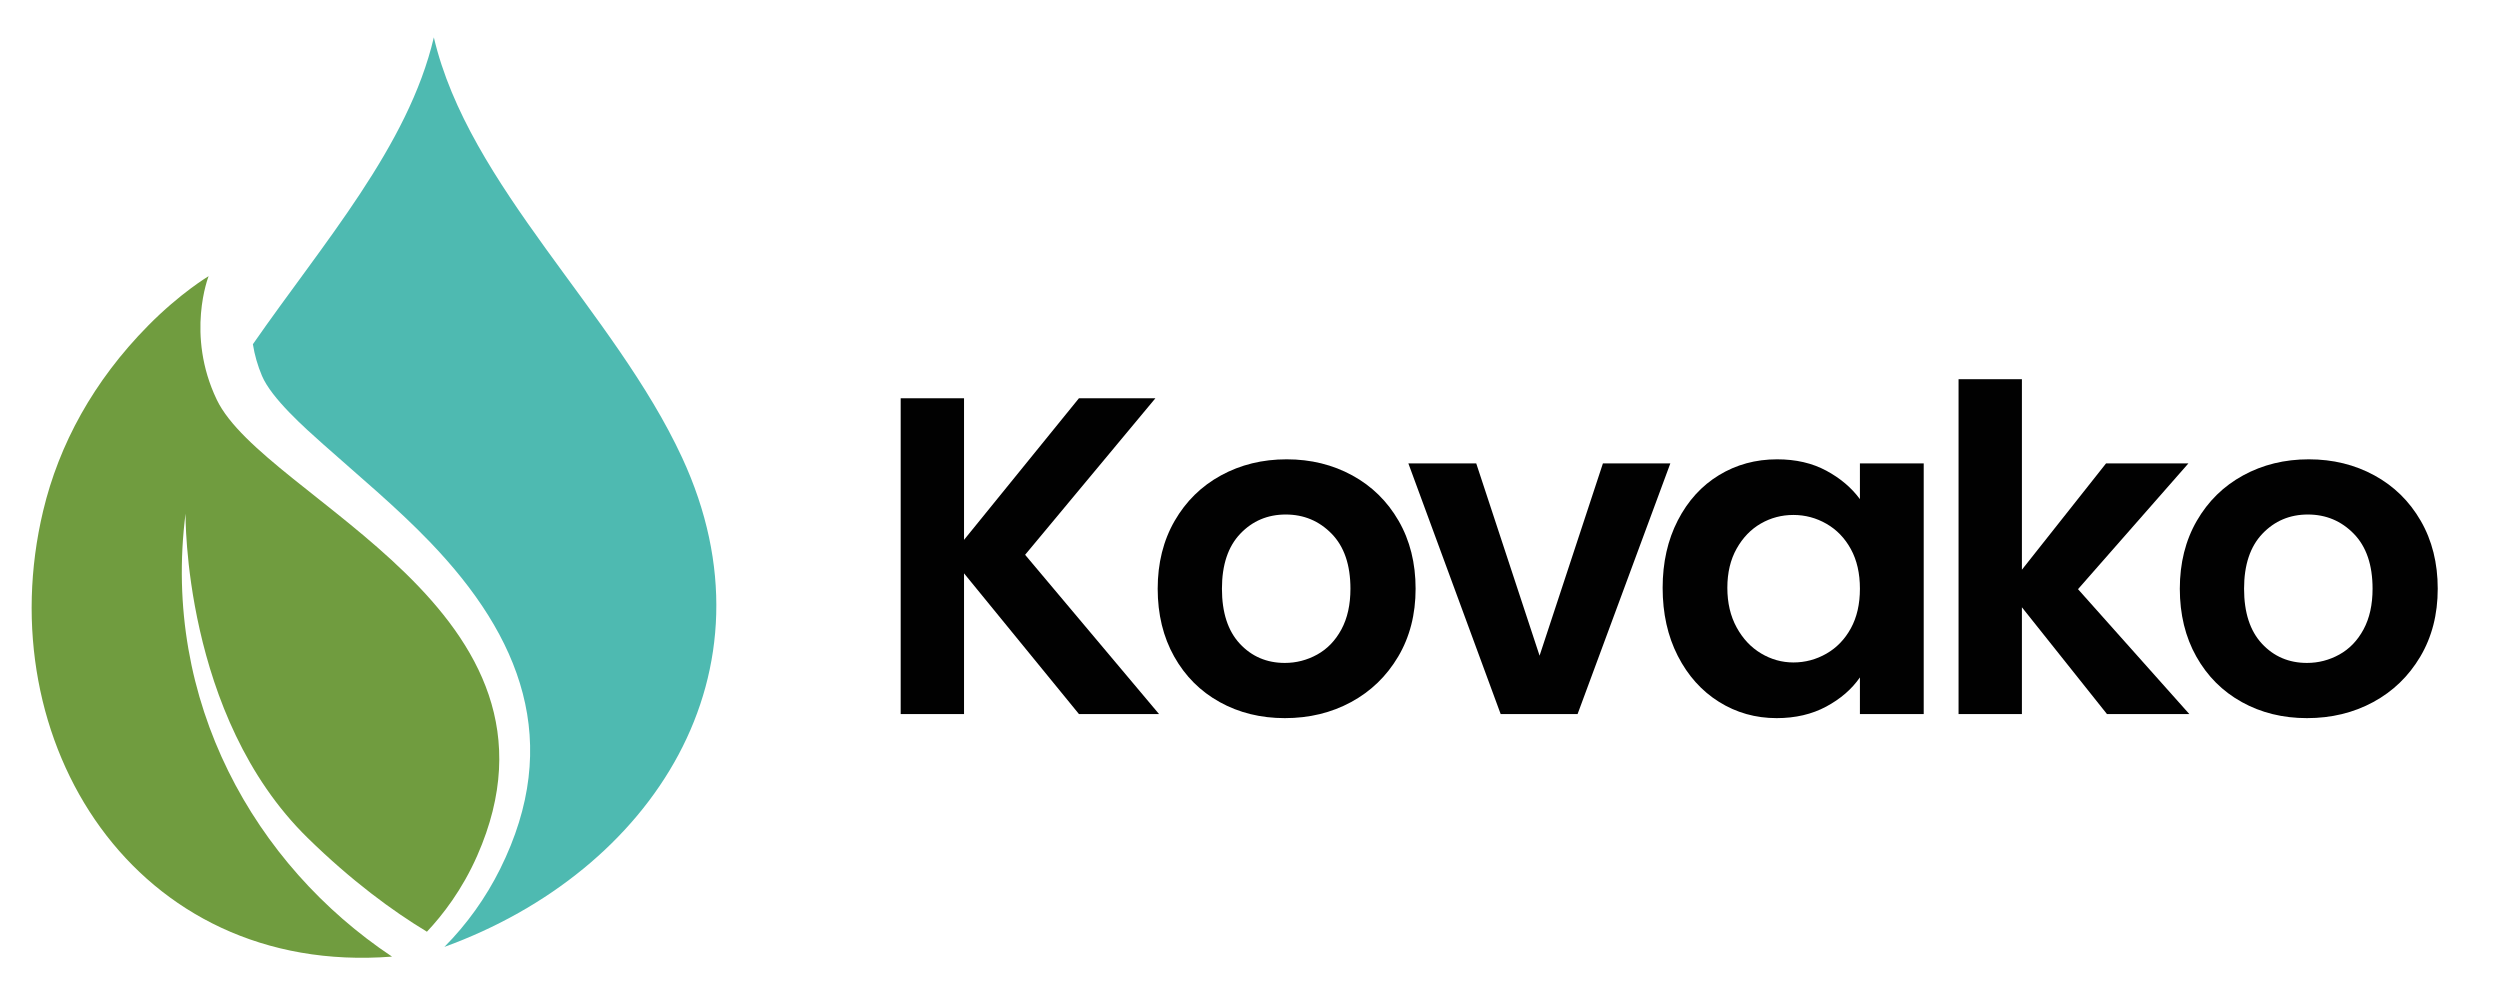
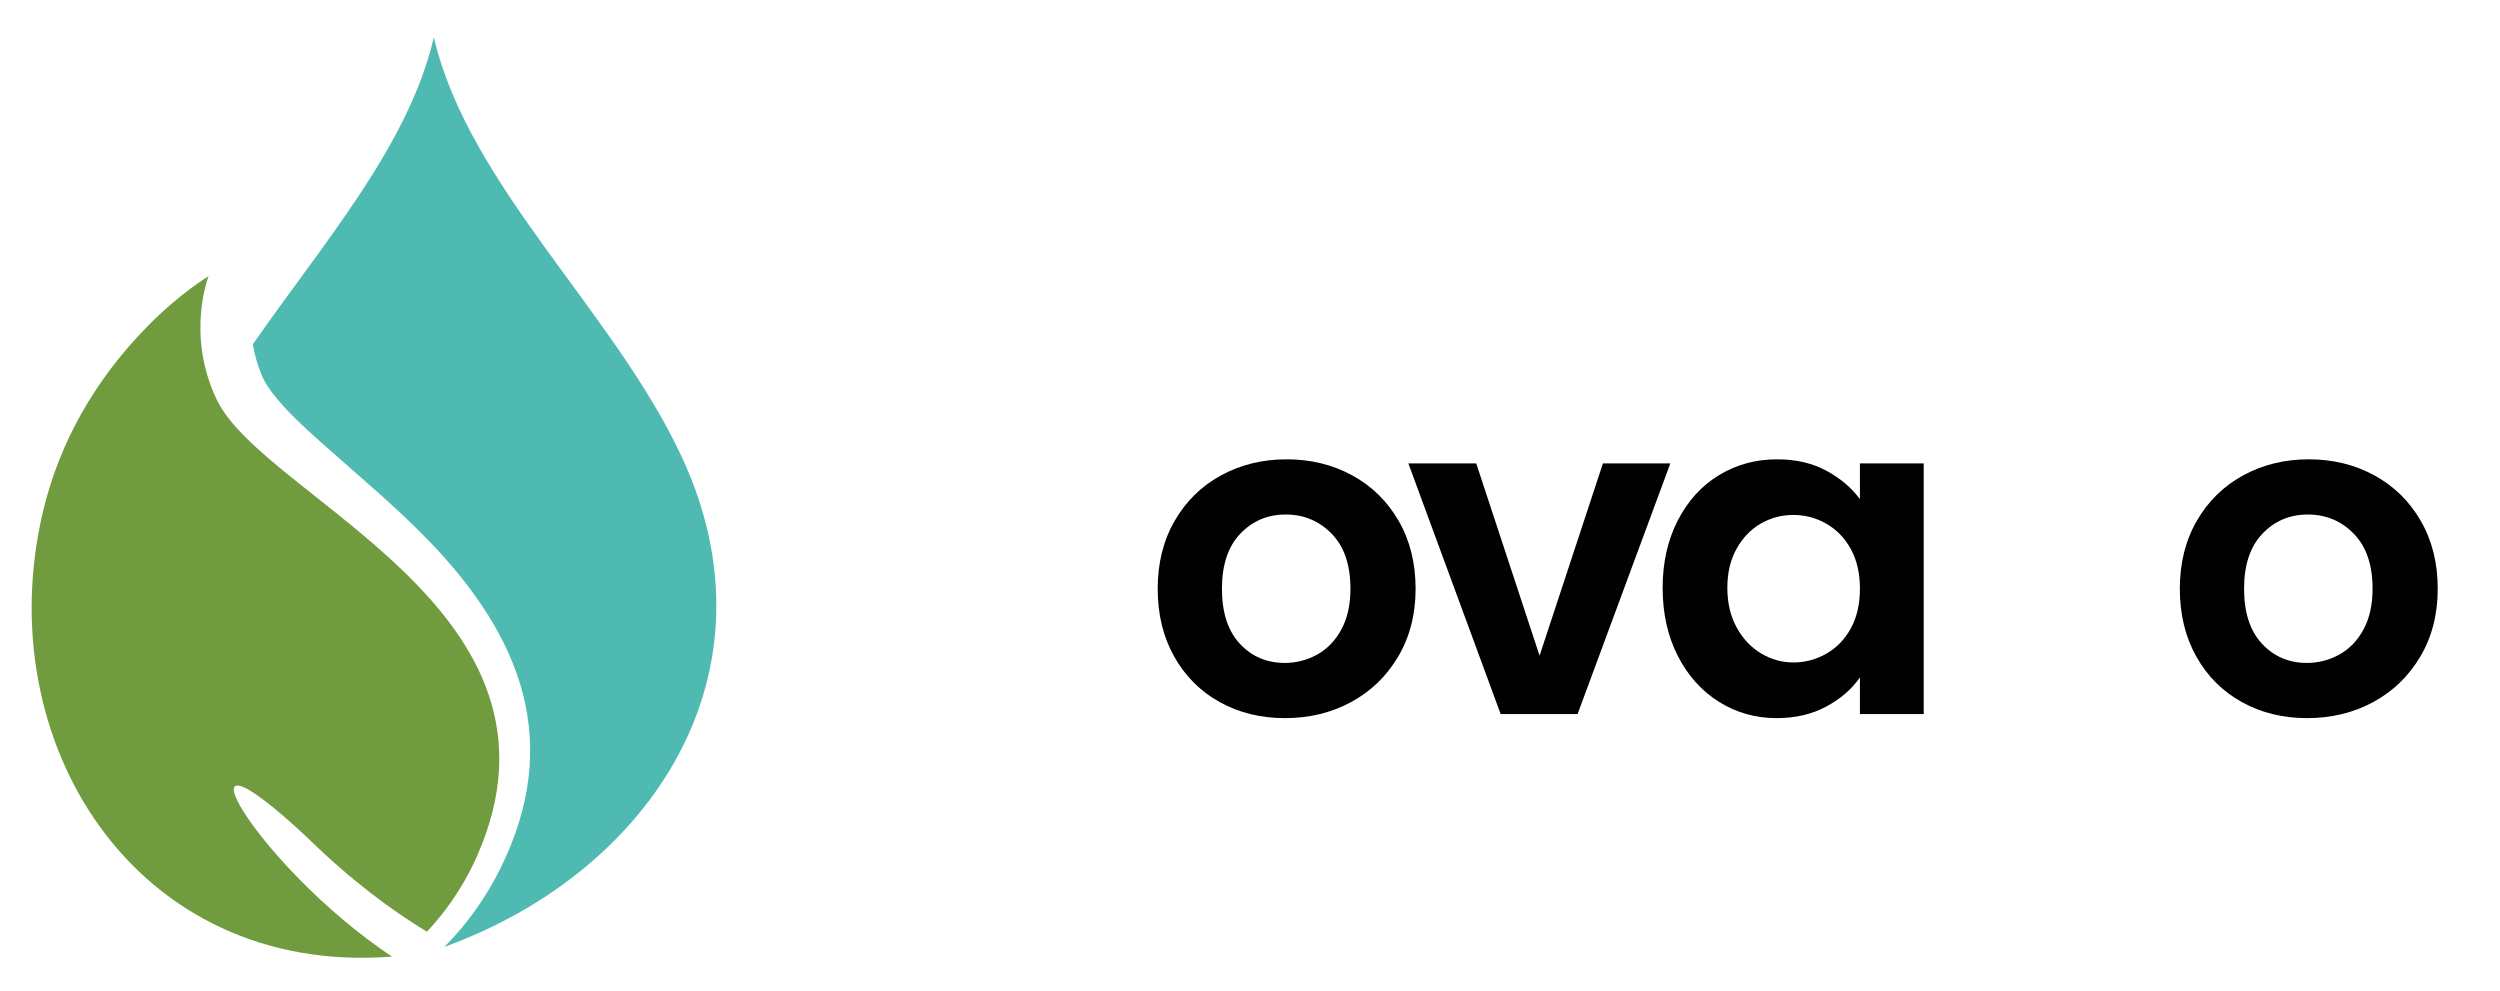
<svg xmlns="http://www.w3.org/2000/svg" version="1.1" id="Layer_1" x="0px" y="0px" viewBox="0 0 1657.57 657.39" style="enable-background:new 0 0 1657.57 657.39;" xml:space="preserve">
  <style type="text/css">
	.st0{fill-rule:evenodd;clip-rule:evenodd;fill:#709C3F;}
	.st1{fill-rule:evenodd;clip-rule:evenodd;fill:#4EBAB1;}
	.st2{fill:#010101;}
</style>
-   <path class="st0" d="M138.31,183.11c0,0-15.29,38.68,5.4,81.87c31.62,66,244.22,139.82,172.73,302.28  c-10,22.73-22.98,39.48-33.38,50.49c-22.9-13.84-49.99-33.73-79.07-62.19c-82.77-80.97-80.97-215.01-80.97-215.01  C107.22,464.9,168.8,573.59,259.92,634.26C89.54,647.46-7.88,491.6,28.6,338.76c10.53-44.12,33.35-86.1,69.62-122.86  C119.62,194.21,138.31,183.11,138.31,183.11L138.31,183.11z" />
+   <path class="st0" d="M138.31,183.11c0,0-15.29,38.68,5.4,81.87c31.62,66,244.22,139.82,172.73,302.28  c-10,22.73-22.98,39.48-33.38,50.49c-22.9-13.84-49.99-33.73-79.07-62.19C107.22,464.9,168.8,573.59,259.92,634.26C89.54,647.46-7.88,491.6,28.6,338.76c10.53-44.12,33.35-86.1,69.62-122.86  C119.62,194.21,138.31,183.11,138.31,183.11L138.31,183.11z" />
  <path class="st1" d="M287.65,24.78c23.02,98.42,119.88,182.08,164.6,278.62c66.06,142.61-19.76,274.31-157.62,324.43  c14.99-15.07,27.54-32.69,36.99-51.71c41.68-83.88,13.9-153.94-46.69-216.91c-22.24-23.11-46.69-43.31-70.58-64.59  c-12.14-10.81-34.29-30.4-40.67-45.46c-2.86-6.76-4.87-13.78-6.01-20.93C214.27,161.09,270.78,96.9,287.65,24.78L287.65,24.78z" />
  <g>
-     <path class="st2" d="M715.38,473.44l-76.2-93.3v93.3h-42v-209.4h42v93.9l76.2-93.9h50.7l-86.4,103.8l88.8,105.6H715.38z" />
    <path class="st2" d="M808.68,465.49c-12.8-7.1-22.85-17.15-30.15-30.15c-7.3-13-10.95-28-10.95-45c0-17,3.75-32,11.25-45   c7.5-13,17.75-23.05,30.75-30.15c13-7.1,27.5-10.65,43.5-10.65c16,0,30.5,3.55,43.5,10.65c13,7.1,23.25,17.15,30.75,30.15   c7.5,13,11.25,28,11.25,45c0,17-3.85,32-11.55,45c-7.7,13-18.1,23.05-31.2,30.15c-13.1,7.1-27.75,10.65-43.95,10.65   C835.88,476.14,821.48,472.59,808.68,465.49z M873.33,433.99c6.7-3.7,12.05-9.25,16.05-16.65c4-7.4,6-16.4,6-27   c0-15.8-4.15-27.95-12.45-36.45c-8.3-8.5-18.45-12.75-30.45-12.75c-12,0-22.05,4.25-30.15,12.75c-8.1,8.5-12.15,20.65-12.15,36.45   c0,15.8,3.95,27.95,11.85,36.45c7.9,8.5,17.85,12.75,29.85,12.75C859.48,439.54,866.63,437.69,873.33,433.99z" />
    <path class="st2" d="M1020.78,434.74l42-127.5h44.7l-61.5,166.2h-51l-61.2-166.2h45L1020.78,434.74z" />
    <path class="st2" d="M1112.43,345.04c6.7-13,15.8-23,27.3-30c11.5-7,24.35-10.5,38.55-10.5c12.4,0,23.25,2.5,32.55,7.5   c9.3,5,16.75,11.3,22.35,18.9v-23.7h42.3v166.2h-42.3v-24.3c-5.4,7.8-12.85,14.25-22.35,19.35c-9.5,5.1-20.45,7.65-32.85,7.65   c-14,0-26.75-3.6-38.25-10.8c-11.5-7.2-20.6-17.35-27.3-30.45c-6.7-13.1-10.05-28.15-10.05-45.15   C1102.38,372.94,1105.73,358.04,1112.43,345.04z M1227.18,364.08c-4-7.3-9.4-12.9-16.2-16.8c-6.8-3.9-14.1-5.85-21.9-5.85   c-7.8,0-15,1.9-21.6,5.7c-6.6,3.8-11.95,9.35-16.05,16.65c-4.1,7.3-6.15,15.95-6.15,25.95c0,10,2.05,18.75,6.15,26.25   c4.1,7.5,9.5,13.25,16.2,17.25c6.7,4,13.85,6,21.45,6c7.8,0,15.1-1.95,21.9-5.85c6.8-3.9,12.2-9.5,16.2-16.8c4-7.3,6-16.05,6-26.25   C1233.18,380.14,1231.18,371.39,1227.18,364.08z" />
-     <path class="st2" d="M1396.98,473.44l-56.4-70.8v70.8h-42v-222h42v126.3l55.8-70.5h54.6l-73.2,83.4l73.8,82.8H1396.98z" />
    <path class="st2" d="M1486.38,465.49c-12.8-7.1-22.85-17.15-30.15-30.15c-7.3-13-10.95-28-10.95-45c0-17,3.75-32,11.25-45   c7.5-13,17.75-23.05,30.75-30.15c13-7.1,27.5-10.65,43.5-10.65c16,0,30.5,3.55,43.5,10.65c13,7.1,23.25,17.15,30.75,30.15   c7.5,13,11.25,28,11.25,45c0,17-3.85,32-11.55,45c-7.7,13-18.1,23.05-31.2,30.15c-13.1,7.1-27.75,10.65-43.95,10.65   C1513.58,476.14,1499.18,472.59,1486.38,465.49z M1551.03,433.99c6.7-3.7,12.05-9.25,16.05-16.65c4-7.4,6-16.4,6-27   c0-15.8-4.15-27.95-12.45-36.45c-8.3-8.5-18.45-12.75-30.45-12.75s-22.05,4.25-30.15,12.75c-8.1,8.5-12.15,20.65-12.15,36.45   c0,15.8,3.95,27.95,11.85,36.45c7.9,8.5,17.85,12.75,29.85,12.75C1537.18,439.54,1544.33,437.69,1551.03,433.99z" />
  </g>
</svg>